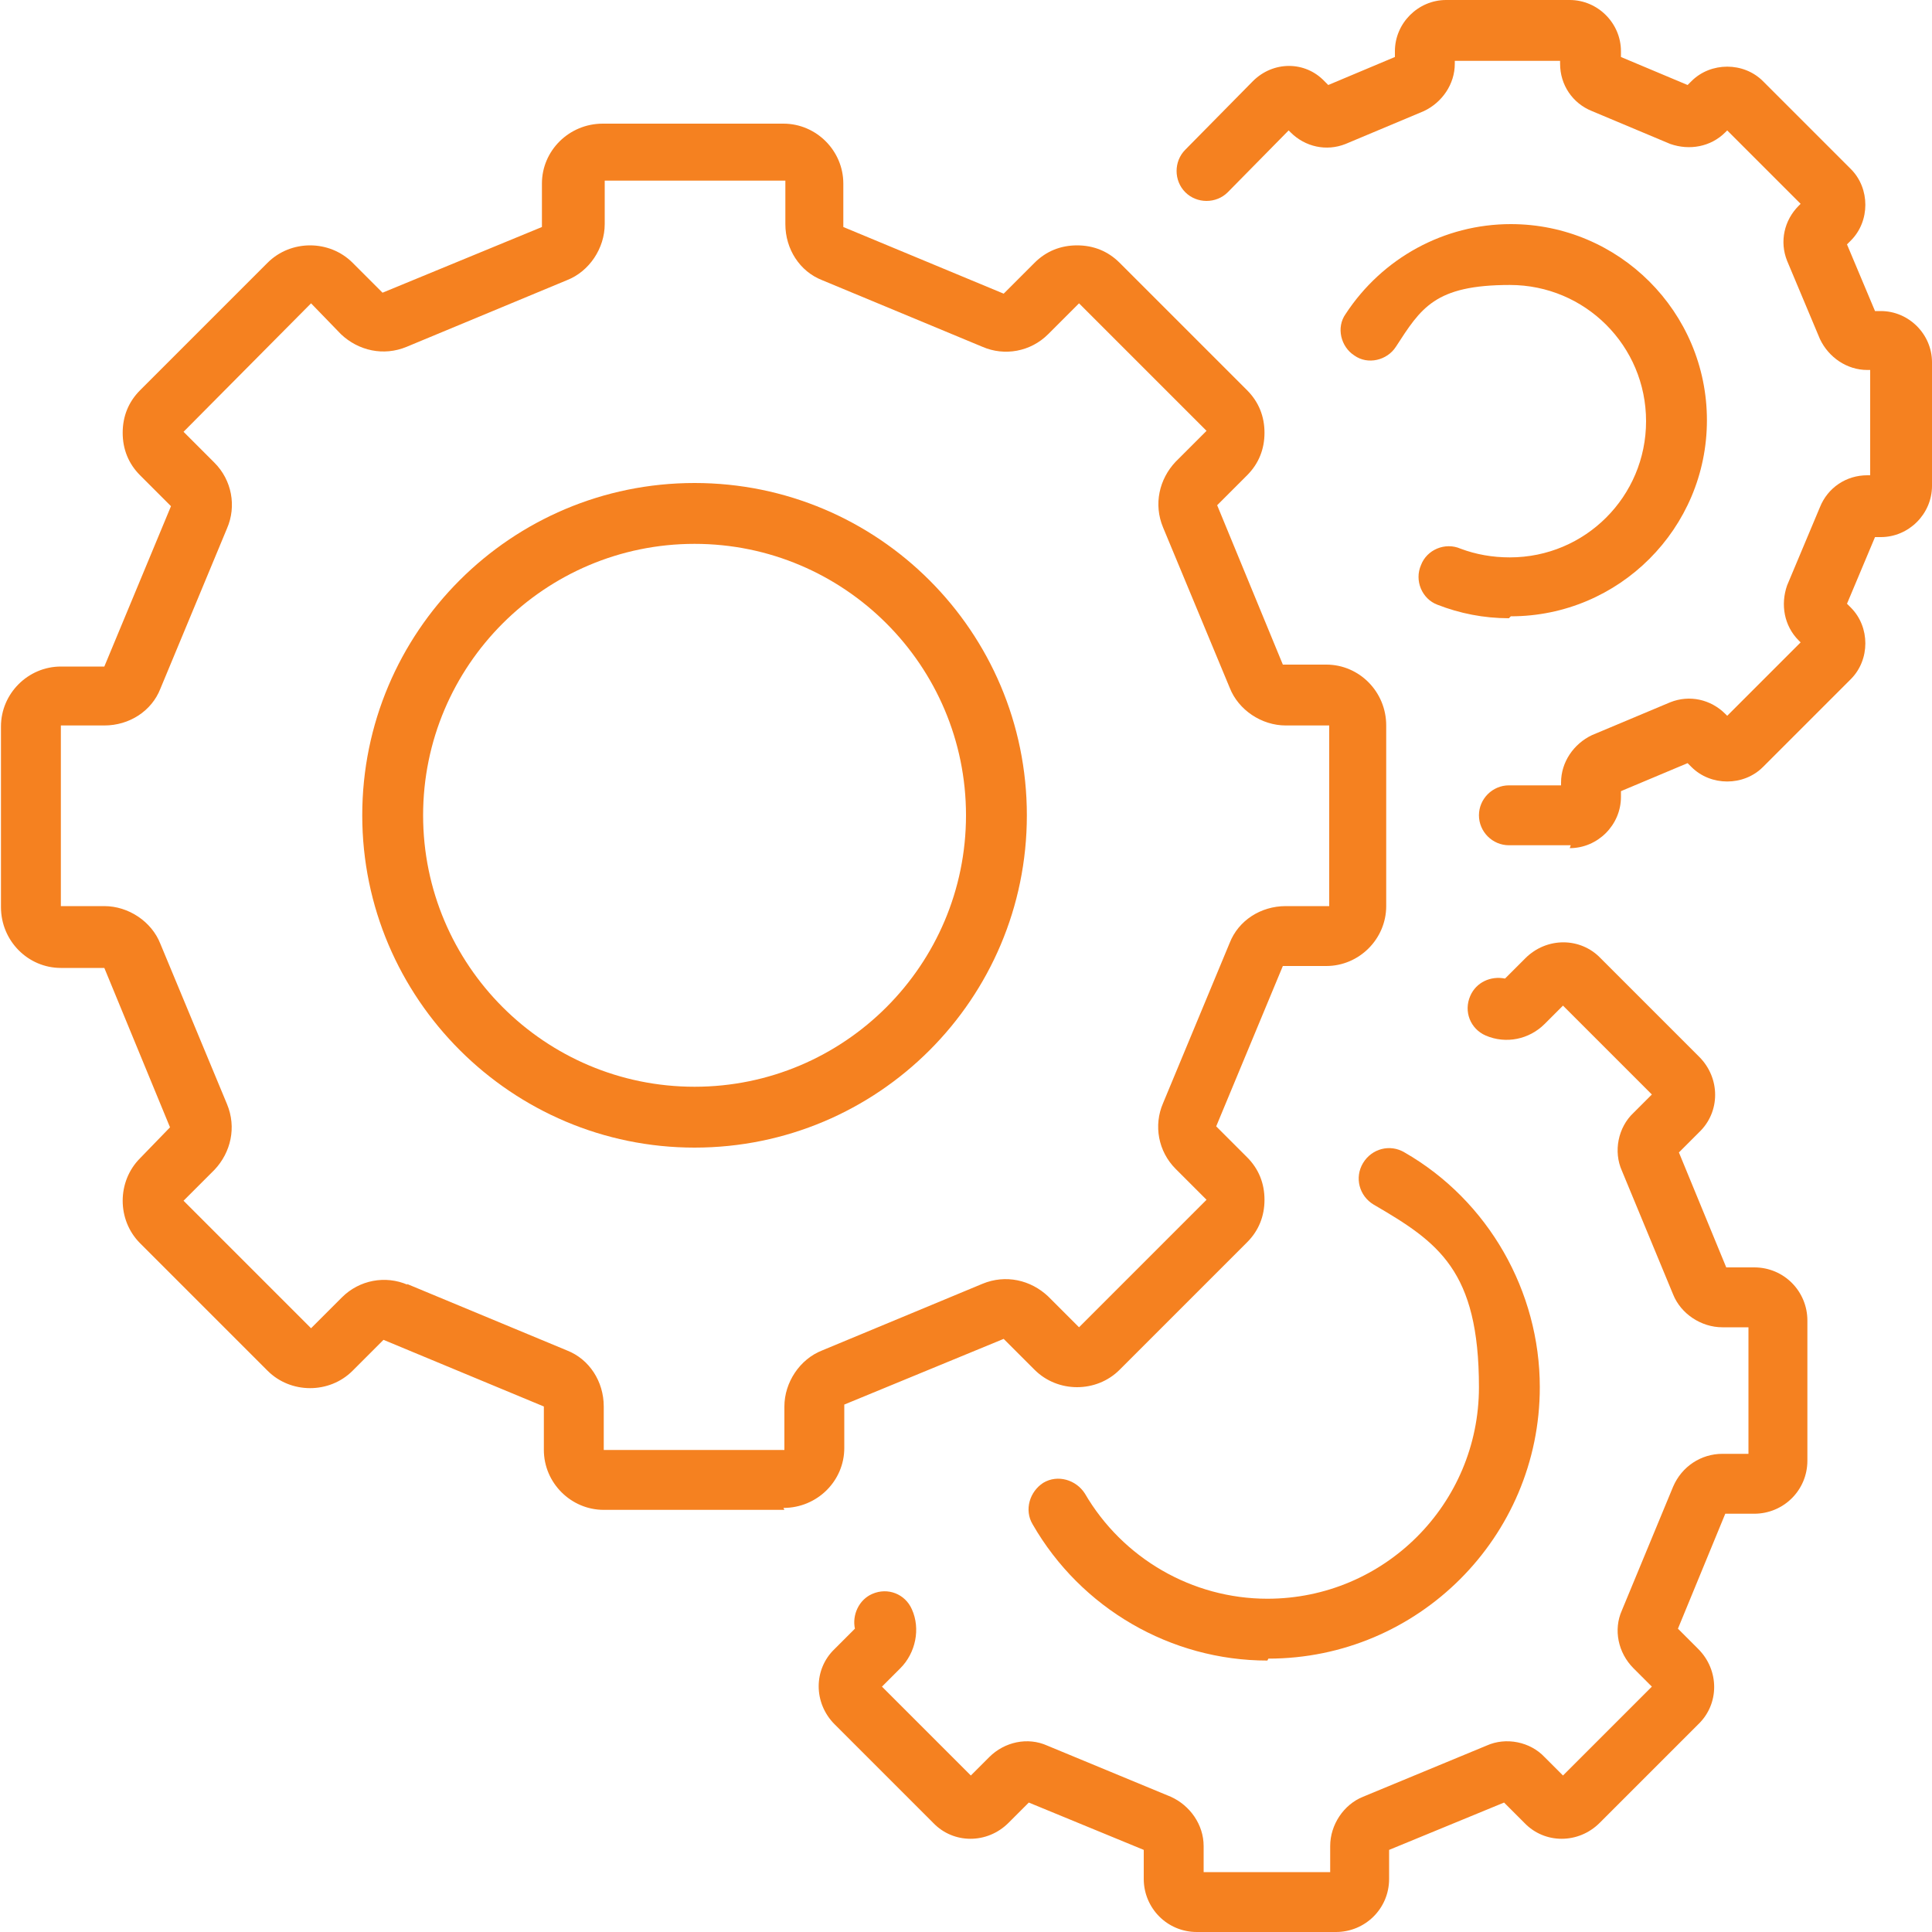
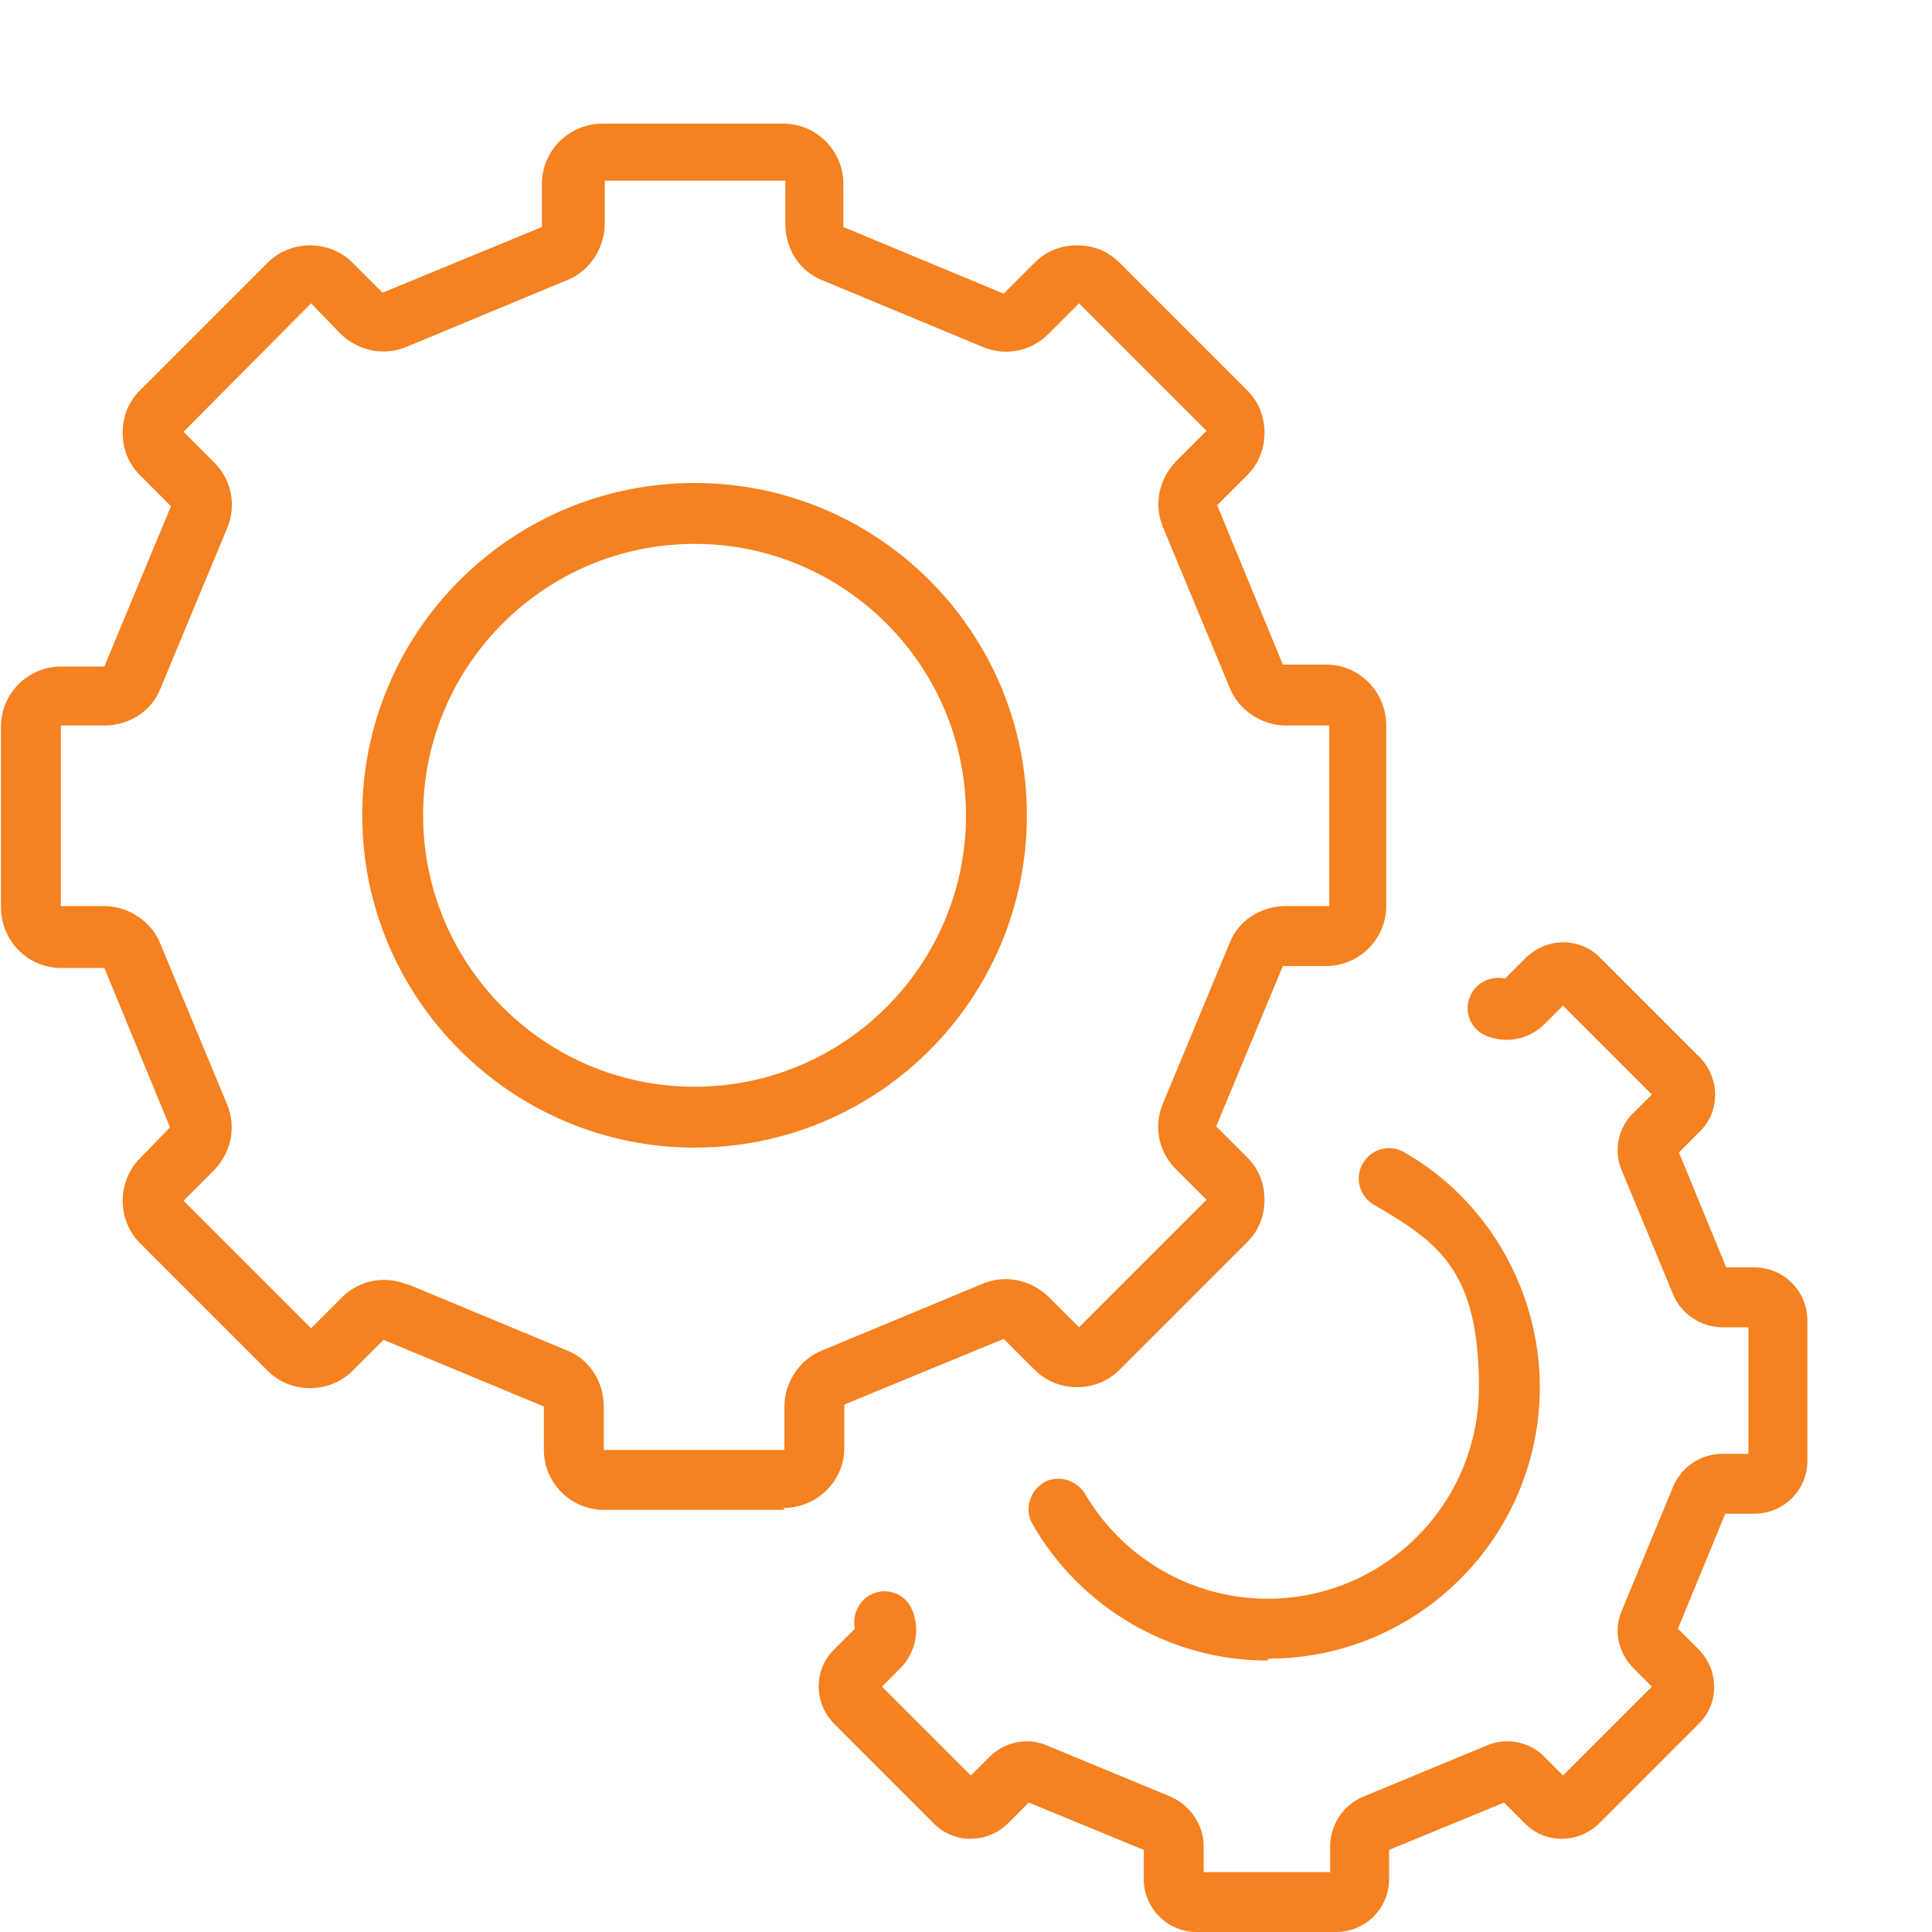
<svg xmlns="http://www.w3.org/2000/svg" version="1.1" viewBox="0 0 200 200">
  <defs>
    <style>
      .cls-1 {
        fill: #f58120;
      }
    </style>
  </defs>
  <g>
    <g id="Layer_1">
      <g id="process_automation">
        <g>
          <path class="cls-1" d="M138.4,200h-14.5c-3.1,0-5.5-2.5-5.5-5.5v-3l-11.9-4.9-2.1,2.1c-2.2,2.2-5.7,2.2-7.8,0l-10.2-10.2c-2.2-2.2-2.2-5.7,0-7.8l2.1-2.1c-.3-1.4.4-3,1.8-3.6,1.6-.7,3.4,0,4.1,1.6.9,2,.4,4.5-1.2,6.1l-1.9,1.9,9.2,9.2,1.9-1.9c1.6-1.6,4-2.1,6-1.2l12.8,5.3s0,0,0,0c2,.9,3.4,2.9,3.4,5.1v2.7h13.1v-2.7c0-2.2,1.4-4.3,3.4-5.1l12.8-5.3c2-.9,4.5-.4,6,1.2l1.9,1.9,9.2-9.2-1.9-1.9c-1.6-1.6-2.1-4-1.2-6l5.3-12.8h0c.9-2.1,2.9-3.4,5.1-3.4h2.7v-13.1h-2.7c-2.2,0-4.3-1.4-5.1-3.4l-5.3-12.8c-.9-2-.4-4.5,1.2-6l1.9-1.9-9.2-9.2-1.9,1.9c-1.6,1.6-4,2.1-6.1,1.2-1.6-.7-2.3-2.5-1.6-4.1.6-1.4,2.1-2.1,3.6-1.8l2.1-2.1c2.2-2.2,5.7-2.2,7.8,0l10.2,10.2c2.2,2.2,2.2,5.7,0,7.8l-2.1,2.1,4.9,11.9h2.9c3.1,0,5.5,2.5,5.5,5.5v14.5c0,3.1-2.5,5.5-5.5,5.5h-3l-4.9,11.9,2.1,2.1c2.2,2.2,2.2,5.7,0,7.8l-10.2,10.2c-2.2,2.2-5.7,2.2-7.8,0l-2.1-2.1-11.9,4.9v3c0,3.1-2.5,5.5-5.5,5.5ZM156.4,186.3h0,0ZM88.6,169s0,0,0,0c0,0,0,0,0,0ZM173.8,118.6s0,0,0,0c0,0,0,0,0,0Z" />
          <path class="cls-1" d="M131.2,171.9c-10,0-19.3-5.4-24.3-14.1-.9-1.5-.3-3.4,1.1-4.3,1.5-.9,3.4-.3,4.3,1.1,3.9,6.7,11.1,10.9,18.9,10.9,12.1,0,21.9-9.8,21.9-21.9s-4.2-15-10.9-18.9c-1.5-.9-2-2.8-1.1-4.3.9-1.5,2.8-2,4.3-1.1,8.7,5,14,14.4,14,24.3,0,15.5-12.6,28.1-28.1,28.1Z" />
        </g>
        <g>
-           <path class="cls-1" d="M162.6,87.5h-6.4c-1.7,0-3.1-1.4-3.1-3.1s1.4-3.1,3.1-3.1h5.4v-.3c0-2.1,1.3-4,3.2-4.9l8.1-3.4s0,0,0,0c2-.8,4.2-.3,5.7,1.2l.2.2,7.6-7.6-.2-.2c-1.5-1.5-1.9-3.7-1.2-5.7,0,0,0,0,0,0l3.4-8.1c.8-2,2.7-3.3,4.9-3.3h.3v-10.9h-.3c-2.1,0-4-1.3-4.9-3.2l-3.4-8.1s0,0,0,0c-.8-2-.3-4.2,1.2-5.7l.2-.2-7.6-7.6-.2.2c-1.5,1.5-3.7,1.9-5.7,1.2,0,0,0,0,0,0l-8.1-3.4c-2-.8-3.3-2.7-3.3-4.9v-.3h-10.9v.3c0,2.1-1.3,4-3.2,4.9l-8.1,3.4s0,0,0,0c-2,.8-4.2.3-5.7-1.2l-.2-.2-6.3,6.4c-1.2,1.2-3.2,1.2-4.4,0-1.2-1.2-1.2-3.2,0-4.4l7-7.1c2.1-2.1,5.4-2.1,7.4,0l.4.4,6.9-2.9v-.6c0-2.9,2.4-5.3,5.3-5.3h12.8c2.9,0,5.3,2.4,5.3,5.3v.6l6.9,2.9.4-.4c2-2,5.4-2,7.4,0l9.1,9.1c2,2,2,5.4,0,7.4l-.4.4,2.9,6.9h.6c2.9,0,5.3,2.4,5.3,5.3v12.8c0,2.9-2.4,5.3-5.3,5.3h-.6l-2.9,6.9.4.4c2,2,2,5.4,0,7.4l-9.1,9.1c-2,2-5.4,2-7.4,0l-.4-.4-6.9,2.9v.6c0,2.9-2.4,5.3-5.3,5.3Z" />
-           <path class="cls-1" d="M156.2,64c-2.6,0-5.1-.5-7.4-1.4-1.6-.6-2.4-2.5-1.7-4.1.6-1.6,2.5-2.4,4.1-1.7,1.6.6,3.3.9,5.1.9,7.8,0,14.1-6.3,14.1-14.1s-6.3-14.1-14.1-14.1-9.2,2.4-11.8,6.4c-.9,1.4-2.9,1.9-4.3.9-1.4-.9-1.9-2.9-.9-4.3,3.8-5.8,10.2-9.3,17.1-9.3,11.2,0,20.3,9.1,20.3,20.3s-9.1,20.3-20.3,20.3Z" />
-         </g>
+           </g>
        <g>
          <path class="cls-1" d="M81.2,156.3h-18.7c-3.4,0-6.2-2.8-6.2-6.2v-4.5s0,0,0,0l-16.6-6.9s0,0,0,0l-3.2,3.2c-2.4,2.4-6.4,2.4-8.8,0l-13.2-13.2c-2.4-2.4-2.4-6.4,0-8.8l3.1-3.2s0,0,0,0l-6.8-16.5h-4.5c-3.4,0-6.2-2.8-6.2-6.3v-18.7c0-3.4,2.8-6.2,6.2-6.2h4.5s0,0,0,0l6.9-16.6s0,0,0,0l-3.2-3.2c-1.2-1.2-1.8-2.7-1.8-4.4s.6-3.2,1.8-4.4l13.2-13.2c2.4-2.4,6.4-2.4,8.8,0l3.1,3.1s0,0,0,0l16.5-6.8v-4.5c0-3.4,2.8-6.2,6.3-6.2h18.7c3.4,0,6.2,2.8,6.2,6.2v4.5s0,0,0,0l16.6,6.9s0,0,0,0l3.2-3.2c1.2-1.2,2.7-1.8,4.4-1.8s3.2.6,4.4,1.8l13.2,13.2c1.2,1.2,1.8,2.7,1.8,4.4s-.6,3.2-1.8,4.4l-3.1,3.1s0,0,0,0l6.8,16.5h4.5c3.4,0,6.2,2.8,6.2,6.3v18.7c0,3.4-2.8,6.2-6.2,6.2h-4.5s0,0,0,0l-6.9,16.6s0,0,0,0l3.2,3.2c1.2,1.2,1.8,2.7,1.8,4.4s-.6,3.2-1.8,4.4l-13.2,13.2c-2.4,2.4-6.4,2.4-8.8,0l-3.2-3.2s0,0,0,0l-16.5,6.8v4.5c0,3.4-2.8,6.2-6.3,6.2ZM42.1,132.9l16.6,6.9c2.3.9,3.8,3.2,3.8,5.8v4.5h18.7v-4.5c0-2.5,1.6-4.9,3.9-5.8l16.6-6.9c2.4-1,5-.4,6.8,1.3l3.2,3.2,13.2-13.2-3.2-3.2c-1.8-1.8-2.3-4.5-1.3-6.8l6.9-16.6c.9-2.3,3.2-3.8,5.8-3.8h4.5v-18.7h-4.5c-2.5,0-4.9-1.6-5.8-3.9l-6.9-16.6c-1-2.4-.4-5,1.3-6.8l3.2-3.2-13.2-13.2-3.2,3.2c-1.8,1.8-4.5,2.3-6.8,1.3l-16.6-6.9c-2.3-.9-3.8-3.2-3.8-5.8v-4.5h-18.7v4.5c0,2.5-1.6,4.9-3.9,5.8l-16.6,6.9c-2.4,1-5,.4-6.8-1.3l-3.1-3.2-13.2,13.3,3.2,3.2c1.8,1.8,2.3,4.5,1.3,6.8l-6.9,16.6c-.9,2.3-3.2,3.8-5.8,3.8h-4.5v18.7h4.5c2.5,0,4.9,1.6,5.8,3.9l6.9,16.6c1,2.4.4,5-1.3,6.8l-3.2,3.2,13.2,13.2,3.2-3.2c1.8-1.8,4.5-2.3,6.8-1.3ZM56.3,145.6s0,0,0,0h0ZM133,100h0s0,0,0,0ZM10.7,68.8s0,0,0,0h0ZM87.4,23.3h0s0,0,0,0Z" />
-           <path class="cls-1" d="M71.9,118.8c-18.9,0-34.4-15.4-34.4-34.4s15.4-34.4,34.4-34.4,34.4,15.4,34.4,34.4-15.4,34.4-34.4,34.4ZM71.9,56.3c-15.5,0-28.1,12.6-28.1,28.1s12.6,28.1,28.1,28.1,28.1-12.6,28.1-28.1-12.6-28.1-28.1-28.1Z" />
+           <path class="cls-1" d="M71.9,118.8c-18.9,0-34.4-15.4-34.4-34.4s15.4-34.4,34.4-34.4,34.4,15.4,34.4,34.4-15.4,34.4-34.4,34.4M71.9,56.3c-15.5,0-28.1,12.6-28.1,28.1s12.6,28.1,28.1,28.1,28.1-12.6,28.1-28.1-12.6-28.1-28.1-28.1Z" />
        </g>
      </g>
    </g>
  </g>
</svg>